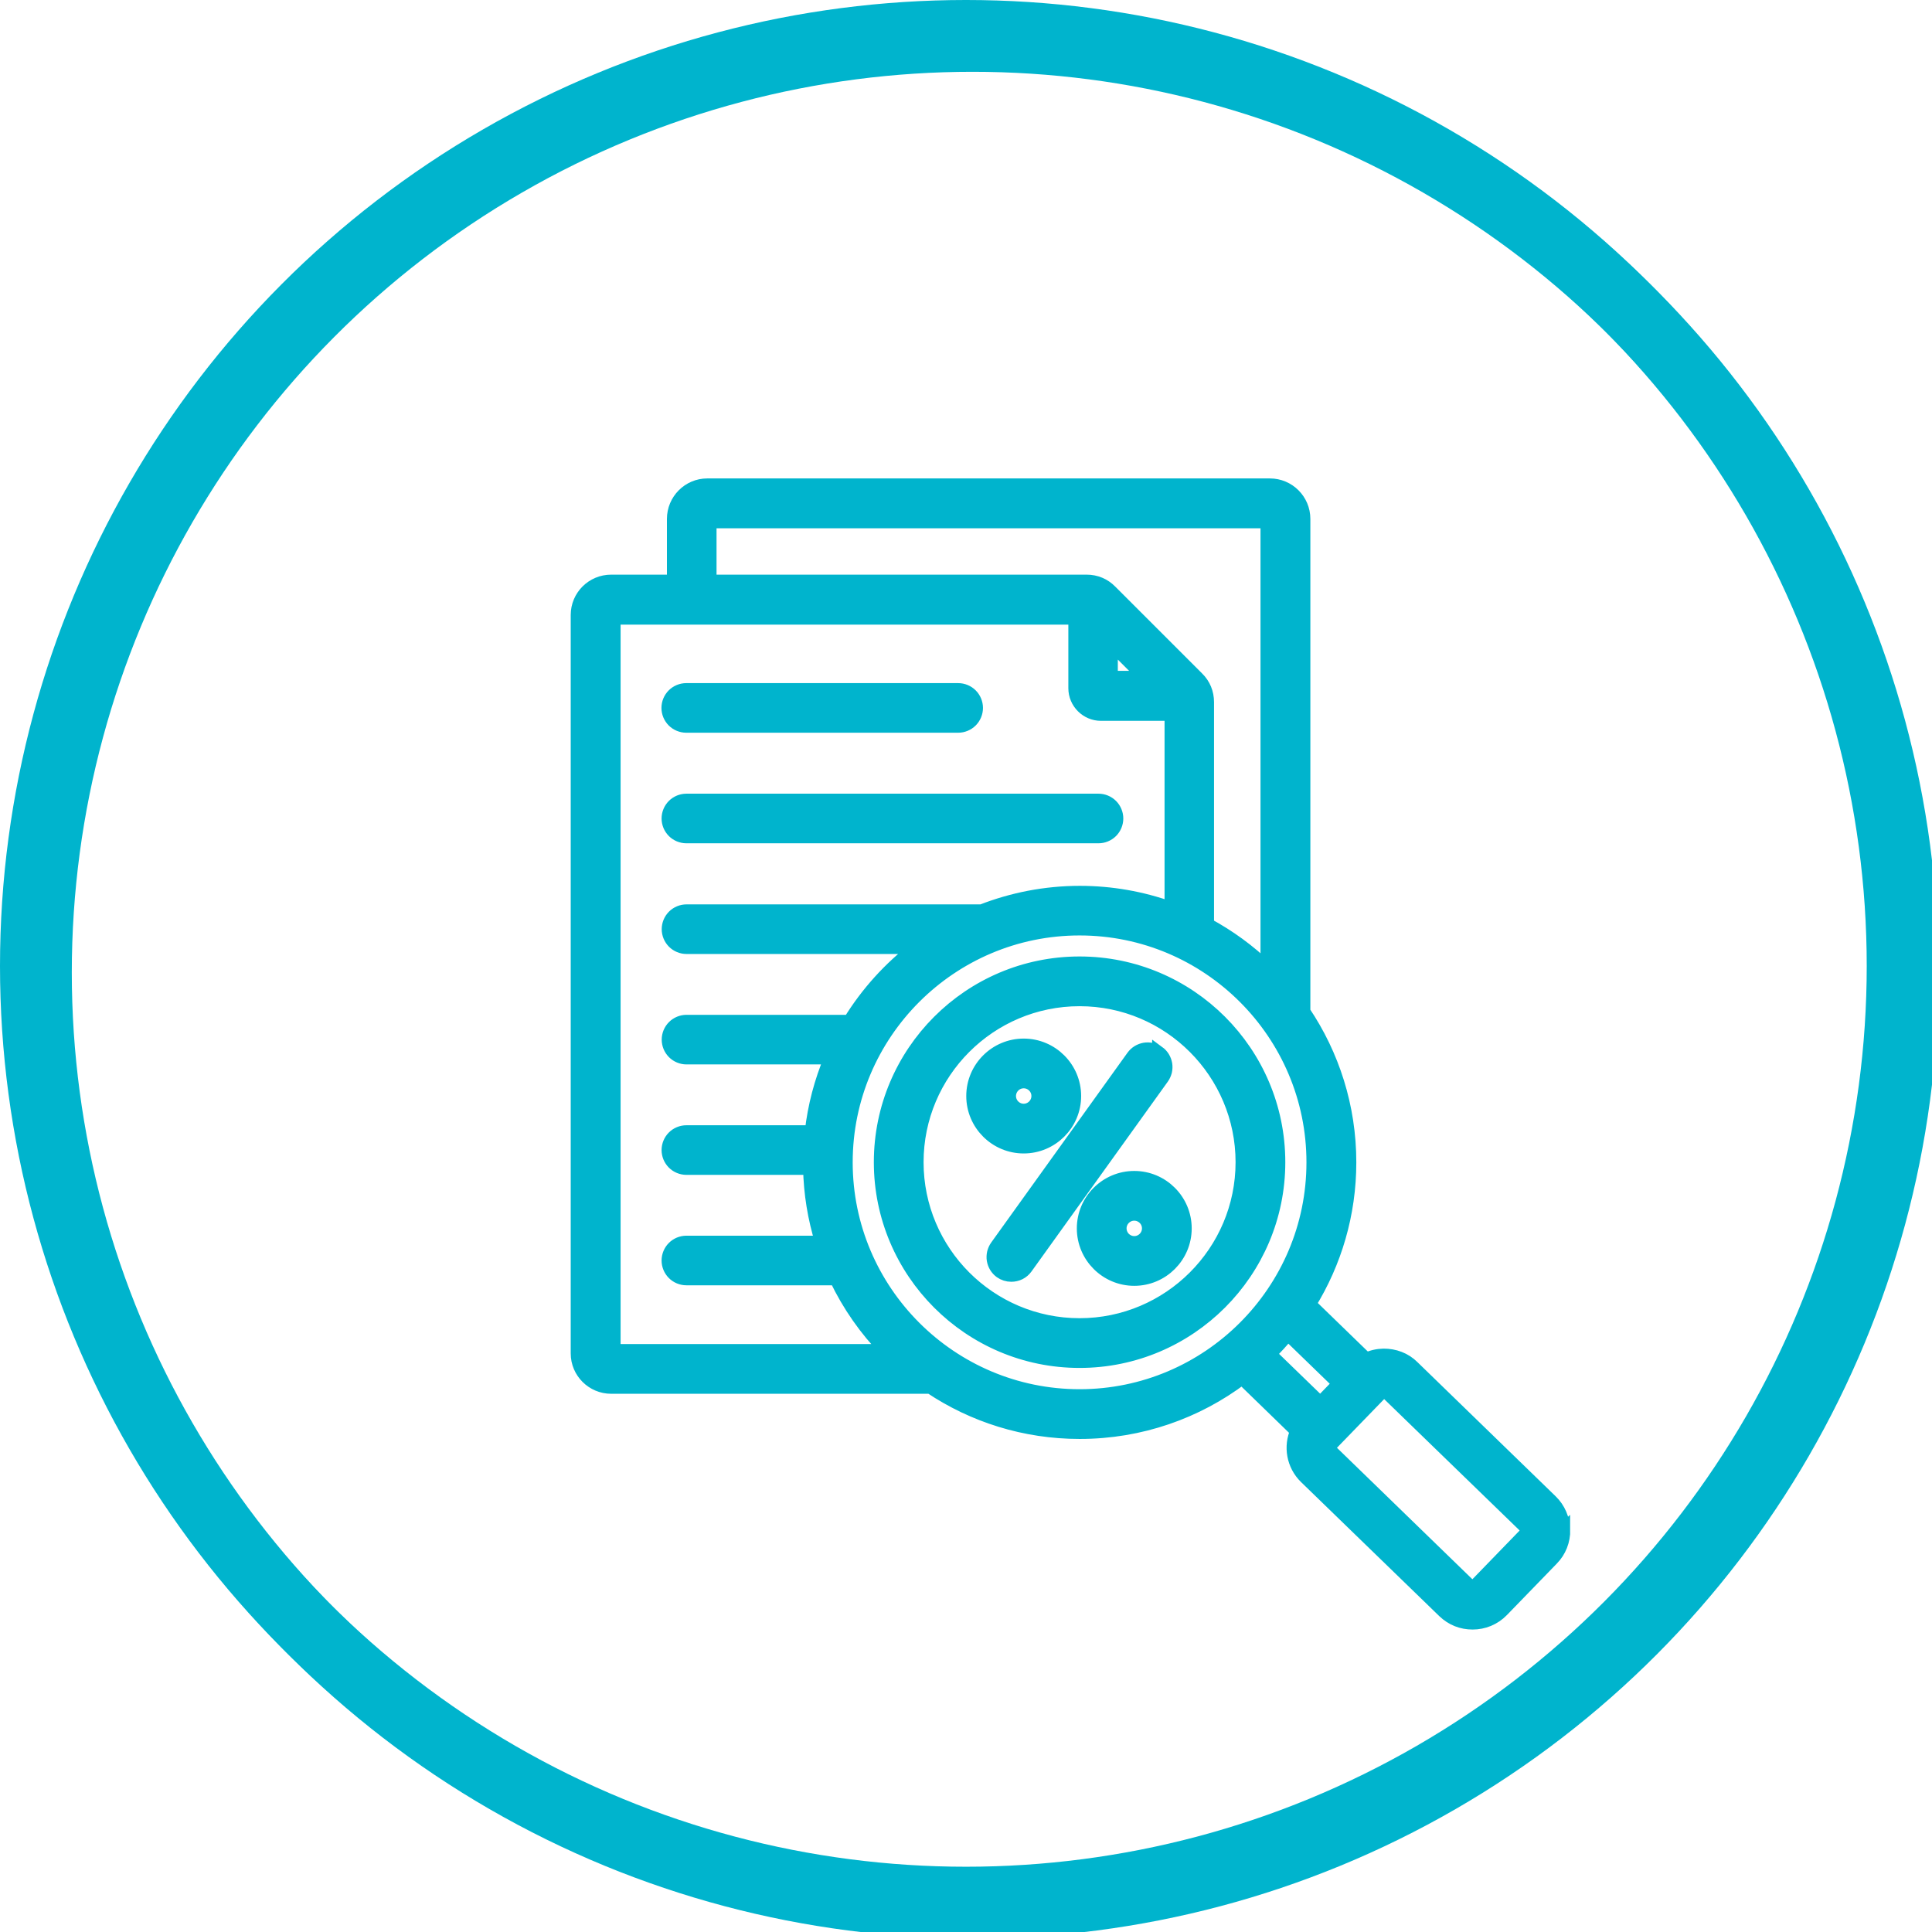
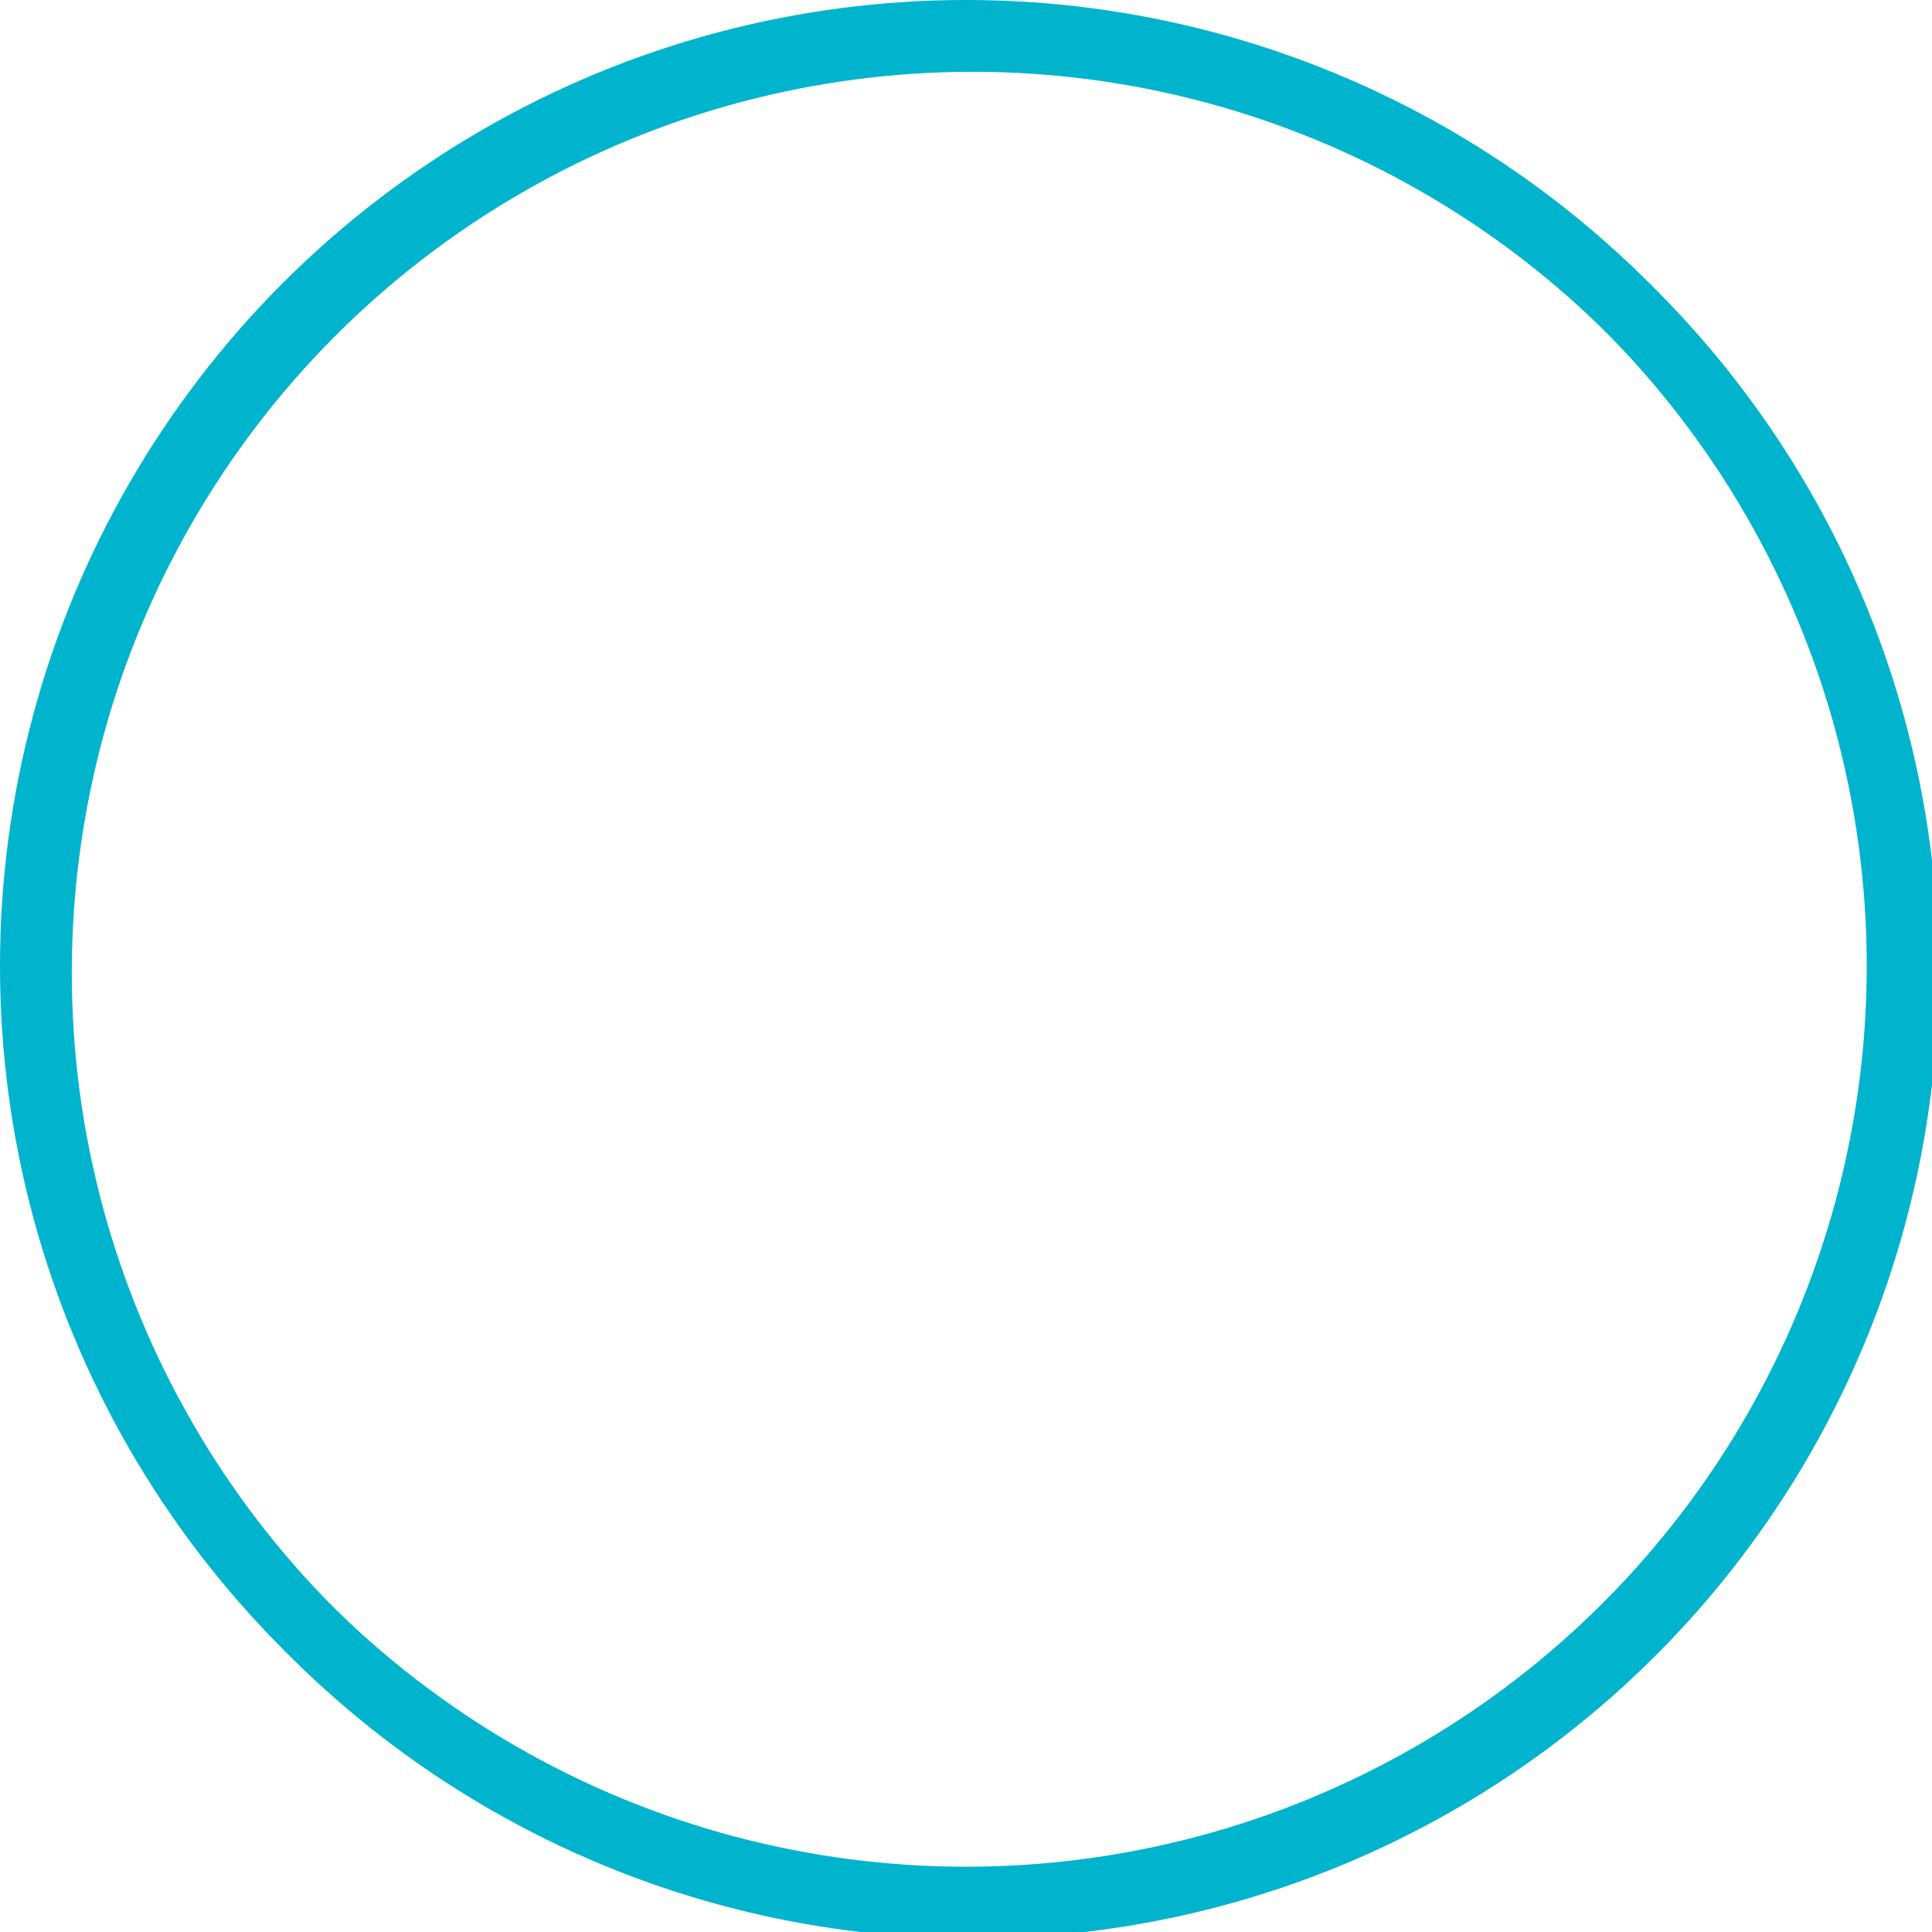
<svg xmlns="http://www.w3.org/2000/svg" id="Layer_1" data-name="Layer 1" viewBox="0 0 148 148">
  <circle cx="74" cy="74" r="71.5" fill="none" stroke="#00b4cd" stroke-width="5" />
  <circle cx="74.5" cy="74.5" r="71.5" fill="none" stroke="#00b4cd" stroke-width="5" />
-   <path d="m51.17,54.23c0-.37.15-.73.41-.99.26-.26.62-.41.99-.41h20.83c.37,0,.73.15.99.41.26.26.41.62.41.99s-.15.73-.41.99c-.26.26-.62.41-.99.41h-20.83c-.37,0-.73-.15-.99-.41-.26-.26-.41-.62-.41-.99Zm1.41,9.87h31.57c.37,0,.73-.15.99-.41.26-.26.41-.62.41-.99s-.15-.73-.41-.99c-.26-.26-.62-.41-.99-.41h-31.57c-.37,0-.73.15-.99.41-.26.26-.41.62-.41.99s.15.73.41.99c.26.26.62.41.99.41Zm67.21,53.08c.01.85-.3,1.65-.89,2.25l-3.82,3.94h0c-.62.64-1.44.96-2.27.96s-1.58-.29-2.2-.88l-10.6-10.28c-.97-.95-1.2-2.37-.68-3.54l-4.18-4.06c-3.46,2.61-7.77,4.16-12.44,4.16-4.23,0-8.16-1.27-11.44-3.46h-24.45c-1.43,0-2.6-1.16-2.6-2.59v-56.57c0-1.43,1.16-2.59,2.6-2.59h4.77v-4.77c0-1.43,1.16-2.6,2.59-2.6h43.1c1.43,0,2.6,1.16,2.6,2.6v37.75c2.22,3.3,3.52,7.27,3.52,11.54,0,3.98-1.13,7.7-3.08,10.86l4.35,4.22c.41-.2.86-.3,1.32-.31.41,0,.83.07,1.21.22.39.15.74.38,1.03.67l10.59,10.28c.6.58.94,1.37.96,2.21ZM54.39,44.52h28.85c.71,0,1.35.27,1.84.77l6.66,6.66c.49.48.76,1.12.76,1.84v17.03c1.66.9,3.2,2.02,4.56,3.34v-34.19h-42.67v4.56Zm30.74,7.37h2.57l-2.57-2.57v2.57Zm-38.11,51.57h20.86c-1.57-1.61-2.87-3.47-3.84-5.5h-11.46c-.37,0-.73-.15-.99-.41-.26-.26-.41-.62-.41-.99s.15-.73.41-.99c.26-.26.62-.41.99-.41h10.36c-.57-1.83-.88-3.74-.92-5.66h-9.44c-.37,0-.73-.15-.99-.41-.26-.26-.41-.62-.41-.99s.15-.73.41-.99c.26-.26.62-.41.99-.41h9.57c.22-1.95.72-3.85,1.48-5.66h-11.04c-.37,0-.73-.15-.99-.41s-.41-.62-.41-.99.15-.73.41-.99c.26-.26.62-.41.99-.41h12.49c1.34-2.18,3.08-4.1,5.12-5.66h-17.61c-.37,0-.73-.15-.99-.41-.26-.26-.41-.62-.41-.99s.15-.73.41-.99c.26-.26.62-.41.99-.41h22.61c2.33-.91,4.87-1.42,7.52-1.42,2.38,0,4.75.41,6.99,1.22v-14.86h-5.37c-1.1,0-2-.9-2-2v-5.37h-35.3v56.13Zm35.68,3.46c9.86,0,17.88-8.02,17.88-17.88s-8.02-17.88-17.88-17.88-17.88,8.02-17.88,17.88,8.02,17.88,17.88,17.88Zm14.57-3.2l3.87,3.75,1.43-1.48-3.91-3.79c-.44.53-.9,1.04-1.39,1.52Zm19.7,13.51s0-.09-.03-.13c-.02-.04-.04-.08-.07-.11l-10.6-10.28c-.07-.06-.15-.1-.25-.1h0s-.09,0-.13.03c-.04.02-.08.04-.11.08l-3.82,3.94c-.13.14-.13.36,0,.5l10.59,10.28c.13.13.36.13.49,0l3.82-3.94s.06-.07.07-.12c.02-.04.03-.09.02-.14Zm-19.01-28.2c0,8.41-6.84,15.26-15.26,15.26s-15.26-6.84-15.26-15.26,6.84-15.26,15.26-15.26,15.26,6.84,15.26,15.26Zm-2.81,0c0-6.86-5.58-12.45-12.45-12.45s-12.45,5.58-12.45,12.45,5.58,12.45,12.45,12.45c6.86,0,12.45-5.58,12.45-12.45Zm-16.73-1.17c-2.15,0-3.9-1.75-3.9-3.9s1.75-3.9,3.9-3.9,3.9,1.75,3.9,3.9-1.75,3.9-3.9,3.9Zm0-2.81c.6,0,1.09-.49,1.09-1.09,0-.29-.11-.56-.32-.77s-.48-.32-.77-.32c-.29,0-.56.11-.77.32-.2.2-.32.48-.32.77,0,.6.49,1.09,1.09,1.09Zm10.32-4.43c-.15-.11-.32-.18-.5-.23-.18-.04-.37-.05-.55-.02-.18.03-.36.1-.51.19-.16.1-.29.22-.4.37l-10.44,14.54c-.11.15-.18.32-.23.5-.04.18-.05.37-.02.55.03.18.1.36.19.51.1.16.22.29.37.4.24.17.52.26.82.26.22,0,.44-.05.64-.15.2-.1.37-.25.5-.43l10.44-14.54c.11-.15.18-.32.23-.5.04-.18.05-.37.02-.55-.03-.18-.1-.36-.19-.51-.1-.16-.22-.29-.37-.4Zm2.05,13.48c0,2.15-1.75,3.9-3.9,3.9s-3.9-1.75-3.9-3.9,1.75-3.9,3.9-3.9,3.9,1.75,3.9,3.9Zm-2.81,0c0-.29-.11-.56-.32-.77-.2-.2-.48-.32-.77-.32-.6,0-1.09.49-1.09,1.09,0,.29.12.57.32.77.2.2.48.32.77.32.6,0,1.09-.49,1.09-1.09Z" fill="#00b4cd" stroke="#00b4cd" stroke-miterlimit="10" />
</svg>